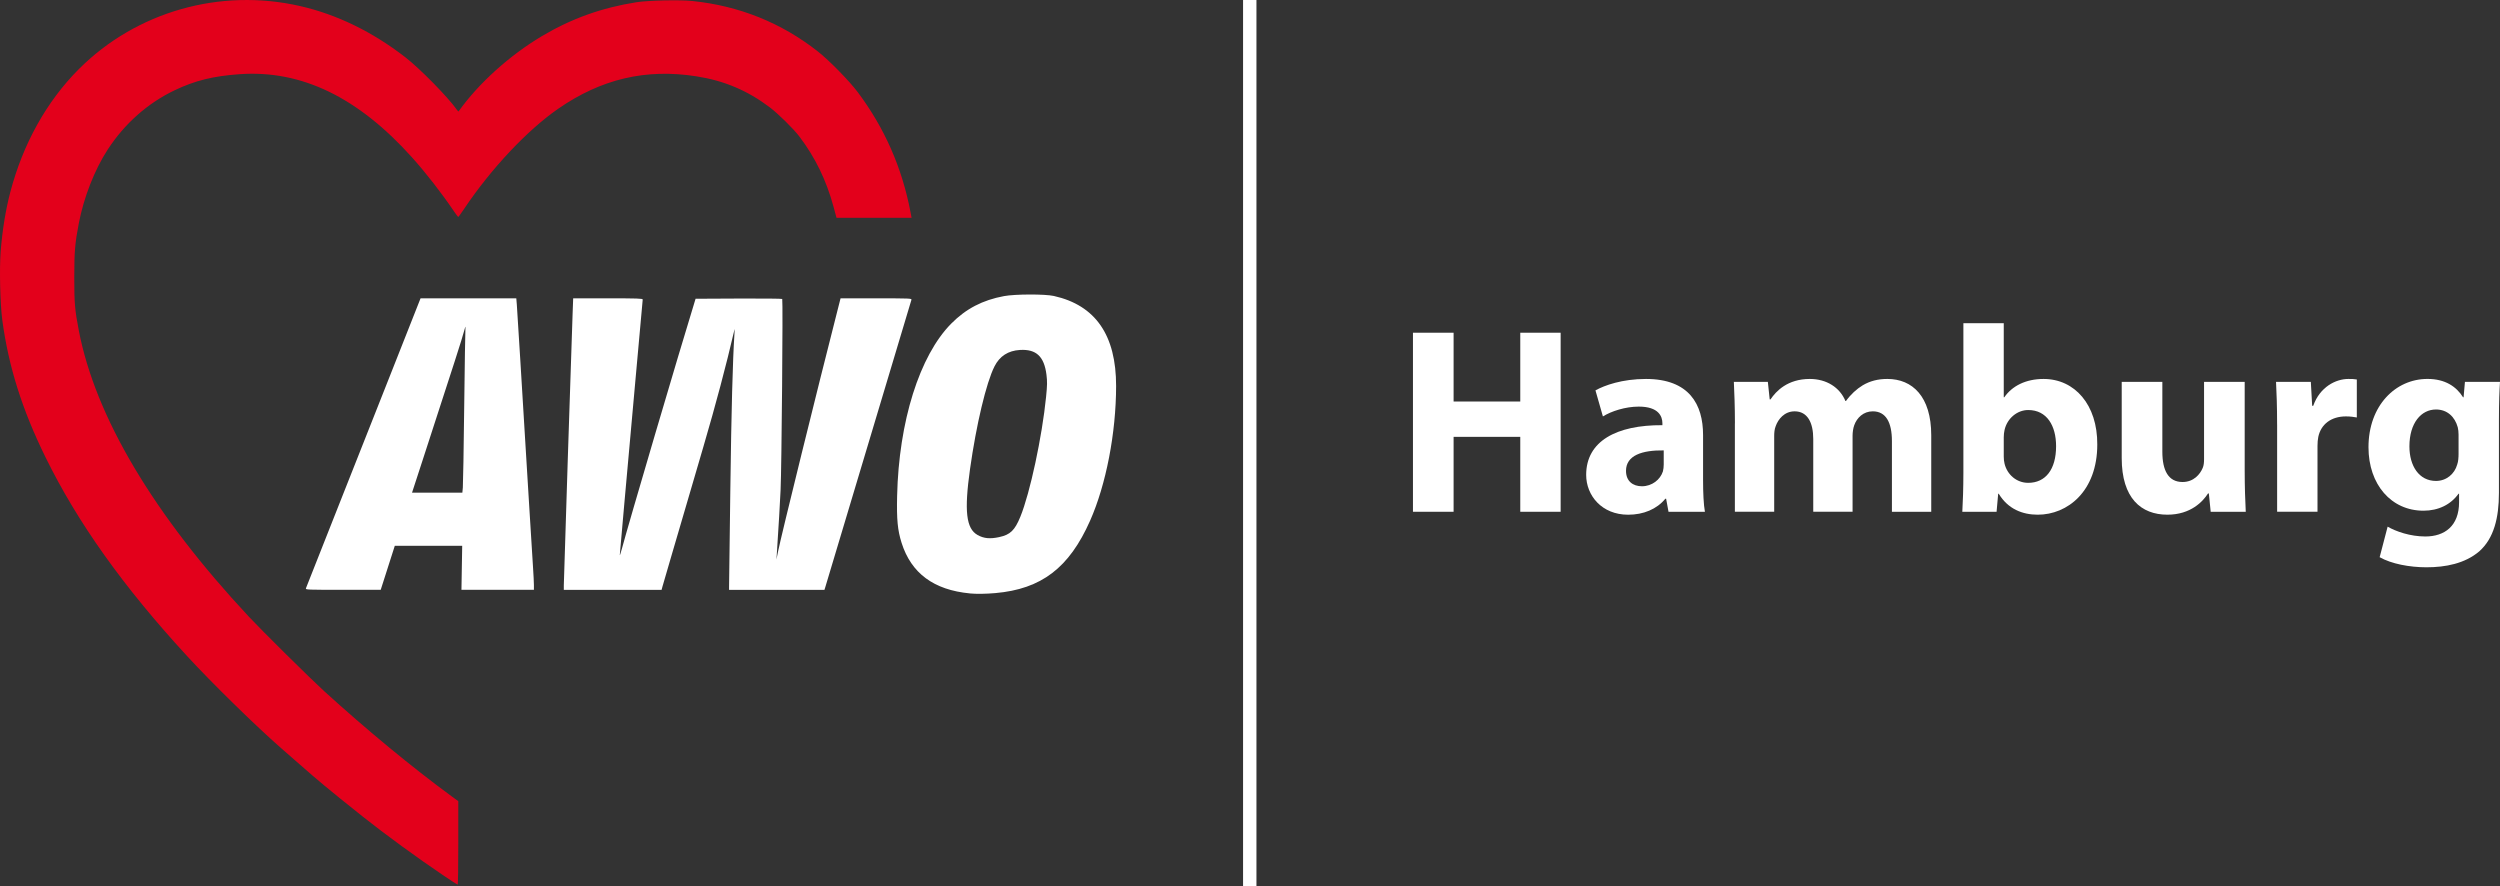
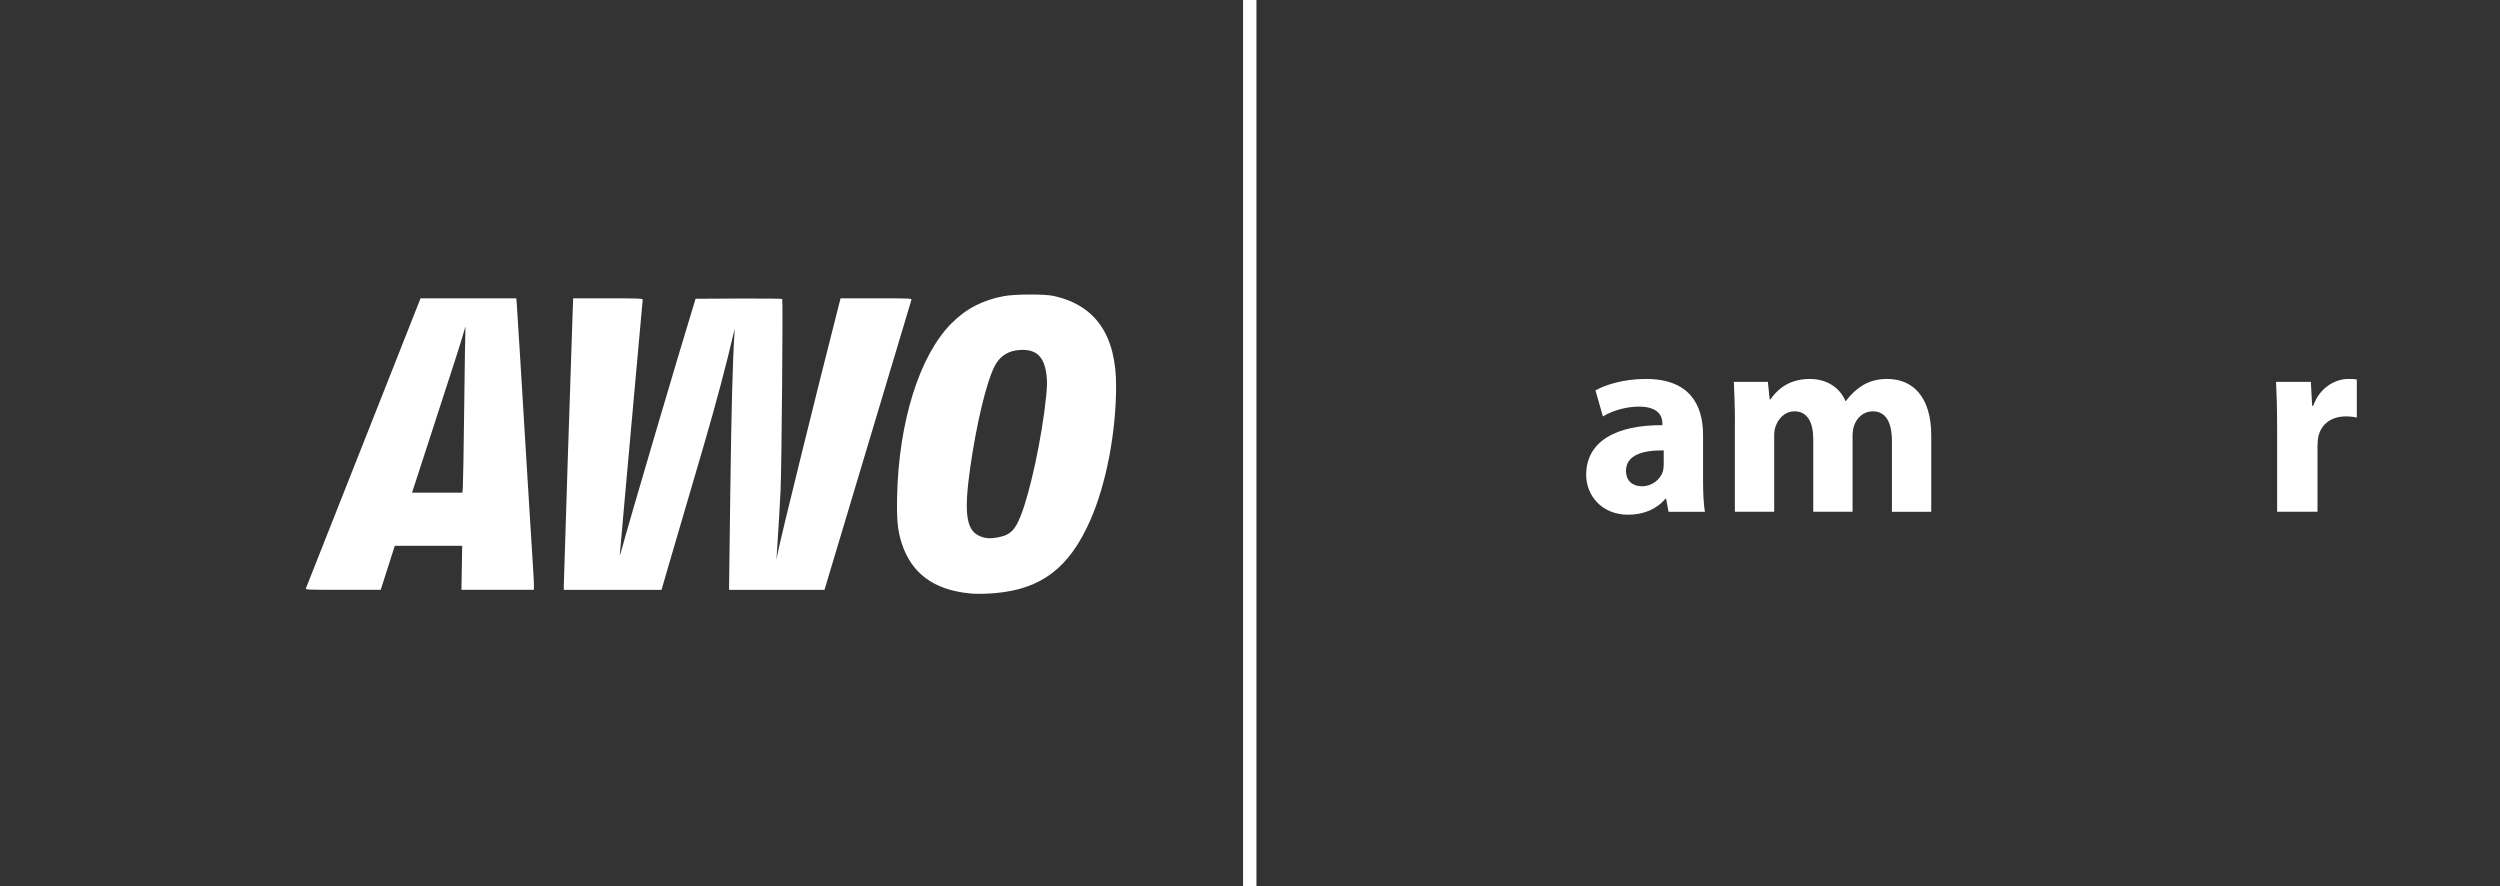
<svg xmlns="http://www.w3.org/2000/svg" id="Ebene_2" data-name="Ebene 2" viewBox="0 0 933.96 331">
  <rect x="0" y="0" width="933.96" height="331" fill="#333333" stroke="none" />
  <defs>
    <style>
      .cls-1 {
        fill: #e3001b;
      }

      .cls-1, .cls-2 {
        stroke-width: 0px;
      }

      .cls-2 {
        fill: #fff;
      }
    </style>
  </defs>
  <g id="AWO">
-     <path id="path2455" class="cls-1" d="M165.33,326.83c-9.11-6.12-21.6-15.24-29.65-21.64-6.98-5.55-11.03-8.83-14.56-11.77-3.65-3.04-4.55-3.82-10.86-9.34-1.71-1.49-4.08-3.57-5.27-4.61-9.56-8.37-25.93-24.4-35.13-34.41-23.83-25.9-40.87-49.83-52.84-74.21C8.28,153.07,3.2,136.97.87,119.67c-.82-6.07-1.13-19.27-.62-25.77.63-7.94,1.88-15.62,3.61-22.17,4.74-18.03,13.58-33.88,25.58-45.9C50.88,4.36,82.24-4.58,112.1,2.26c13.76,3.15,26.94,9.56,39.27,19.09,5.49,4.24,16.05,15,19.35,19.7.27.39.54.64.59.57,7.46-10.46,19.04-20.93,31.1-28.1,11.08-6.59,22.32-10.62,35.37-12.69,4.3-.68,16.11-.95,20.81-.46,17.54,1.79,33.31,8.13,46.98,18.88,4.21,3.31,11.82,11.08,14.94,15.27,9.98,13.35,16.47,28.12,19.62,44.62l.42,2.22h-28.04l-1.11-4.11c-2.68-9.9-6.86-18.49-12.81-26.31-2.14-2.82-7.91-8.5-10.95-10.8-8.39-6.34-17.07-10.01-27.53-11.64-18.83-2.94-35.48.98-51.57,12.12-11.58,8.02-25.13,22.44-35.15,37.41-1.11,1.65-2.09,3.01-2.19,3.01-.1,0-.86-1-1.7-2.24-4.47-6.62-10.36-14.19-15.51-19.93-20.21-22.55-41.39-32.78-64.44-31.16-9.9.7-16.67,2.37-24.3,6.01-10.06,4.8-18.71,12.46-25.04,22.2-4.86,7.48-8.88,17.74-10.75,27.42-1.44,7.47-1.7,10.54-1.71,20.2,0,9.7.2,12.2,1.71,20.01,6.2,32.19,27.95,68.76,63.56,106.88,4.88,5.22,23.11,23.25,28.1,27.79,15.95,14.5,32.78,28.39,47.55,39.23l2.54,1.86v15.59c.01,8.57-.09,15.59-.22,15.59s-2.68-1.64-5.66-3.65Z" />
    <path id="path2459" class="cls-2" d="M362.35,221.69c-13.52-1.29-21.95-7.54-25.54-18.92-1.48-4.71-1.86-8.65-1.66-17.49.62-27.77,8.36-52.43,20.23-64.4,5.49-5.54,11.69-8.77,19.7-10.26,4.13-.77,15.27-.8,18.63-.05,15.56,3.48,23.27,14.64,23.25,33.67-.02,17.53-3.75,36.82-9.73,50.31-7.81,17.6-18.17,25.51-35.4,27.02-3.53.31-7.07.36-9.46.13ZM373.32,200.64c4.09-.87,5.79-2.51,7.87-7.6,3.61-8.83,8.12-29.86,9.61-44.78.44-4.38.46-5.7.15-8.22-.85-6.87-3.83-9.66-9.91-9.3-4.41.26-7.58,2.3-9.52,6.15-3.07,6.07-6.79,21.7-9.13,38.32-2.21,15.72-1.46,22.26,2.82,24.66,2.33,1.31,4.6,1.53,8.12.78ZM114.28,219.8c.35-.93,10.22-25.9,13.58-34.36,1.76-4.44,9.06-22.9,16.23-41.03l13.02-32.96h17.88s17.89,0,17.89,0l.2,2.4c.11,1.32.68,10.5,1.28,20.4.6,9.9,1.36,22.39,1.69,27.77.33,5.38,1.1,17.87,1.7,27.77.6,9.9,1.23,20.02,1.4,22.49.17,2.47.3,5.3.31,6.28v1.78s-13.53,0-13.53,0h-13.54l.14-8.22.14-8.22h-25.18l-2.63,8.22-2.63,8.22h-14.07c-13.27.01-14.06-.02-13.87-.53ZM172.91,182.1c.1-1.07.33-14.57.51-30.02.18-15.44.39-28.71.46-29.47.09-.99-.09-.59-.6,1.4-.65,2.53-3.33,10.86-15.38,47.86l-3.97,12.18h18.8l.18-1.94ZM210.63,218.7c0-1.59,2.86-90.12,3.29-101.59l.21-5.66h12.99c11.03,0,12.99.07,12.99.44,0,.24-1.18,13.33-2.63,29.09-1.45,15.75-3.34,36.81-4.21,46.8-.87,9.98-1.64,18.71-1.71,19.39-.07.68.27-.29.77-2.17,2.27-8.6,21.49-73.83,27.29-92.61l.24-.78,16.09-.08c8.85-.04,16.18.03,16.28.16.31.38-.23,63.41-.61,71.28-.29,6.09-.66,12.39-1.4,23.73l-.15,2.33.59-2.95c1.23-6.12,14.67-60.62,22.55-91.45l.81-3.18h13.32c12.54,0,13.31.03,13.16.54-1.55,5.21-31.95,106.63-32.18,107.35l-.32,1.01h-35.63v-1.16c0-.64.21-16.91.47-36.16.39-29.86.89-48.54,1.54-58.3.14-2.08.13-2.14-.17-.86-2.83,12.26-6.82,27.29-11.42,42.97-.5,1.71-2.73,9.32-4.95,16.91-2.22,7.59-5.4,18.41-7.05,24.04-1.66,5.63-3.15,10.76-3.32,11.4l-.31,1.16h-36.53v-1.64Z" />
    <rect class="cls-2" x="464.39" width="5" height="331" />
    <g>
-       <path class="cls-2" d="M543.04,124.3v25.7h24.91v-25.7h15.08v66.89h-15.08v-27.99h-24.91v27.99h-15.18v-66.89h15.18Z" />
      <path class="cls-2" d="M623.33,191.19l-.89-4.86h-.3c-3.18,3.87-8.14,5.96-13.89,5.96-9.83,0-15.68-7.15-15.68-14.89,0-12.6,11.31-18.66,28.48-18.56v-.69c0-2.58-1.39-6.25-8.83-6.25-4.96,0-10.22,1.69-13.4,3.67l-2.78-9.73c3.37-1.89,10.02-4.27,18.86-4.27,16.18,0,21.34,9.53,21.34,20.94v16.87c0,4.66.2,9.13.69,11.81h-13.6ZM621.54,168.26c-7.94-.1-14.09,1.79-14.09,7.64,0,3.87,2.58,5.76,5.95,5.76,3.77,0,6.85-2.48,7.84-5.56.2-.79.3-1.69.3-2.58v-5.26Z" />
      <path class="cls-2" d="M648.14,158.14c0-6.05-.2-11.21-.4-15.48h12.7l.69,6.55h.3c2.08-3.08,6.35-7.64,14.69-7.64,6.25,0,11.21,3.18,13.3,8.24h.2c1.79-2.48,3.97-4.47,6.25-5.86,2.68-1.59,5.66-2.38,9.23-2.38,9.33,0,16.38,6.55,16.38,21.04v28.58h-14.69v-26.4c0-7.05-2.28-11.12-7.15-11.12-3.47,0-5.95,2.38-6.95,5.26-.4,1.09-.6,2.68-.6,3.87v28.38h-14.69v-27.19c0-6.15-2.18-10.32-6.95-10.32-3.87,0-6.15,2.98-7.05,5.46-.5,1.19-.59,2.58-.59,3.77v28.28h-14.69v-33.05Z" />
-       <path class="cls-2" d="M733.09,191.19c.2-3.18.4-9.03.4-14.49v-55.97h15.08v27.69h.2c2.88-4.17,7.94-6.85,14.69-6.85,11.61,0,20.15,9.63,20.05,24.51,0,17.47-11.12,26.2-22.23,26.2-5.66,0-11.12-2.08-14.59-7.84h-.2l-.6,6.75h-12.8ZM748.57,170.55c0,.99.1,1.89.3,2.68.99,4.07,4.47,7.15,8.83,7.15,6.45,0,10.42-4.96,10.42-13.7,0-7.54-3.37-13.5-10.42-13.5-4.07,0-7.84,3.08-8.83,7.44-.2.89-.3,1.79-.3,2.78v7.15Z" />
-       <path class="cls-2" d="M838.58,175.61c0,6.35.2,11.51.4,15.58h-13.1l-.69-6.85h-.3c-1.89,2.98-6.45,7.94-15.18,7.94-9.82,0-17.07-6.15-17.07-21.14v-28.48h15.18v26.1c0,7.05,2.28,11.31,7.54,11.31,4.17,0,6.55-2.88,7.54-5.26.4-.89.5-2.08.5-3.28v-28.88h15.18v32.95Z" />
      <path class="cls-2" d="M850.69,158.64c0-7.15-.2-11.81-.4-15.98h13l.5,8.93h.4c2.48-7.05,8.44-10.02,13.1-10.02,1.39,0,2.08,0,3.18.2v14.19c-1.09-.2-2.38-.4-4.07-.4-5.56,0-9.33,2.98-10.32,7.64-.2.99-.3,2.18-.3,3.37v24.61h-15.08v-32.55Z" />
-       <path class="cls-2" d="M933.96,142.66c-.2,3.08-.4,7.15-.4,14.39v27.09c0,9.33-1.88,16.97-7.34,21.83-5.36,4.57-12.6,5.96-19.75,5.96-6.35,0-13.1-1.29-17.47-3.77l2.98-11.41c3.08,1.79,8.44,3.67,14.09,3.67,7.15,0,12.6-3.87,12.6-12.8v-3.18h-.2c-2.88,4.07-7.54,6.35-13.1,6.35-12.01,0-20.54-9.73-20.54-23.72,0-15.58,10.12-25.51,22.03-25.51,6.65,0,10.82,2.88,13.3,6.85h.2l.5-5.76h13.1ZM918.48,162.41c0-.99-.1-1.99-.3-2.78-1.09-3.97-3.97-6.65-8.14-6.65-5.46,0-9.92,4.96-9.92,13.79,0,7.25,3.57,12.9,9.92,12.9,3.87,0,6.95-2.58,7.94-6.15.4-1.09.5-2.68.5-3.97v-7.15Z" />
    </g>
  </g>
</svg>